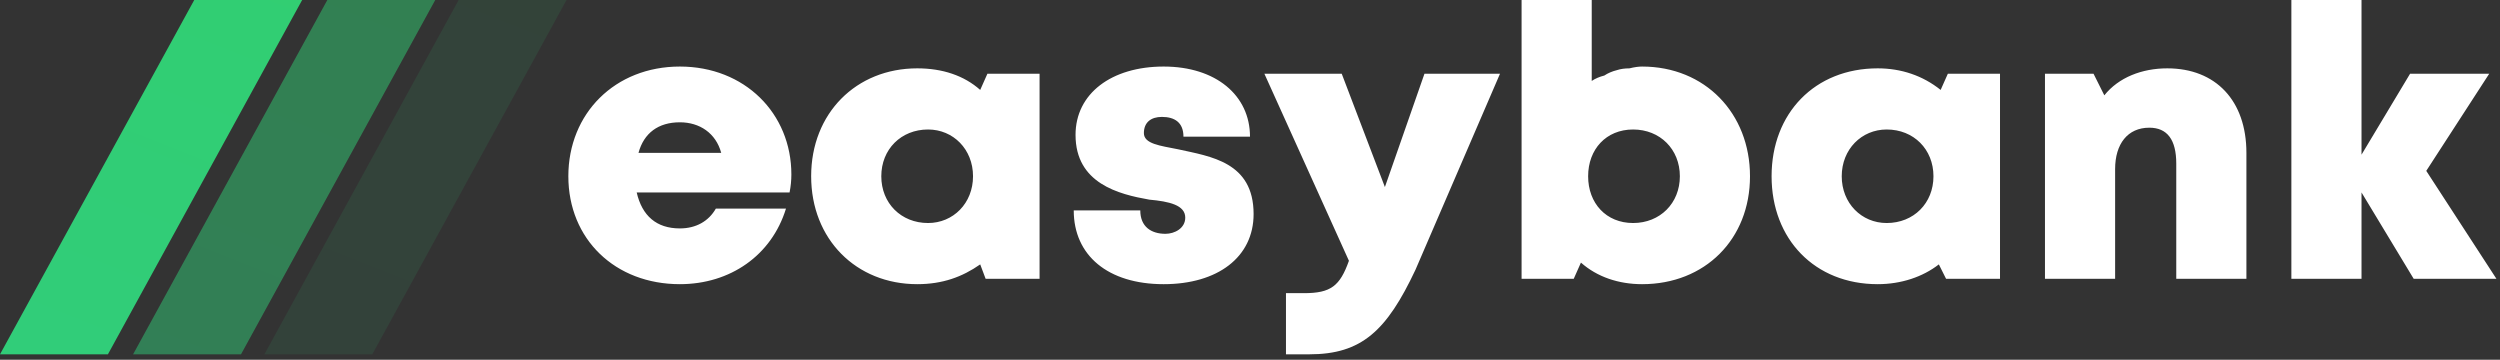
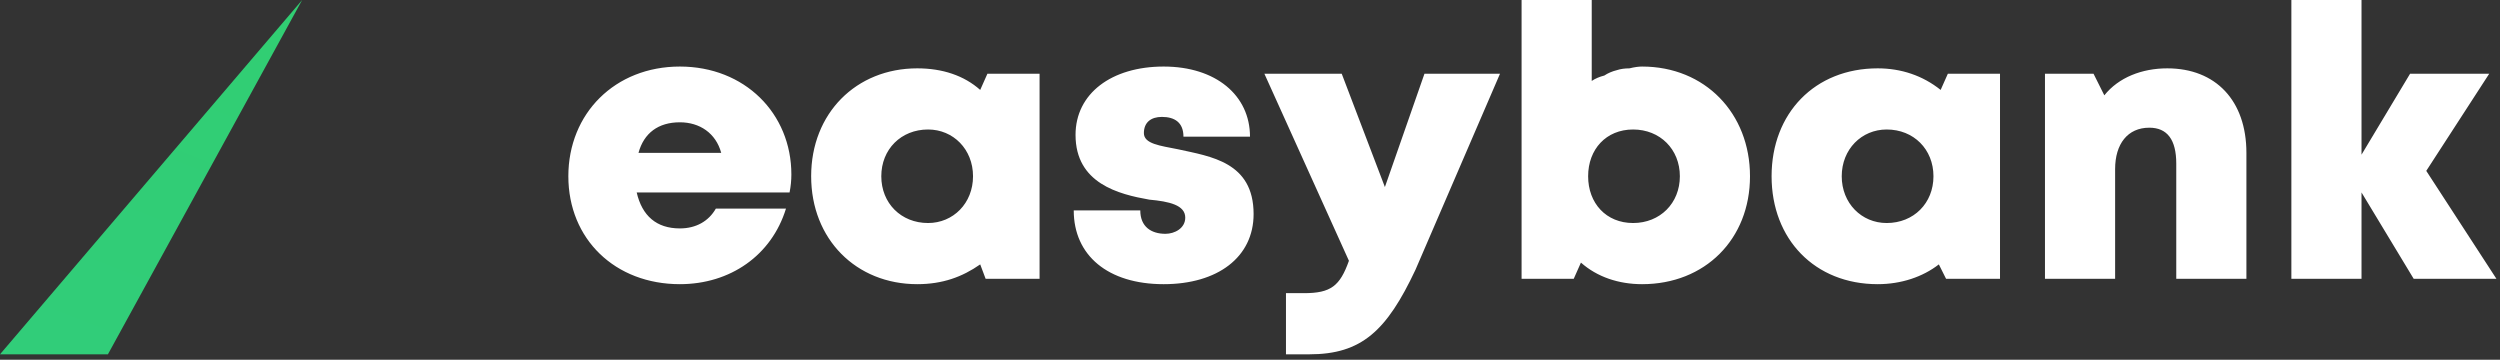
<svg xmlns="http://www.w3.org/2000/svg" version="1.2" viewBox="0 0 139 20" width="139" height="20">
  <rect x="0" y="0" width="139" height="20" fill="#333333" stroke="none" />
  <title>logo-svg</title>
  <defs>
    <linearGradient id="g1" x1="203.5" y1="0" x2="49.3" y2="388.2" gradientUnits="userSpaceOnUse">
      <stop offset="0" stop-color="#33d35e" />
      <stop offset="1" stop-color="#2ab6d9" />
    </linearGradient>
    <linearGradient id="g2" x1="210.9" y1="0" x2="56.7" y2="388.2" gradientUnits="userSpaceOnUse">
      <stop offset="0" stop-color="#33d35e" />
      <stop offset="1" stop-color="#2ab6d9" />
    </linearGradient>
    <linearGradient id="g3" x1="218.2" y1="0" x2="64.1" y2="388.2" gradientUnits="userSpaceOnUse">
      <stop offset="0" stop-color="#33d35e" />
      <stop offset="1" stop-color="#2ab6d9" />
    </linearGradient>
  </defs>
  <style>
		.s0 { fill: #ffffff } 
		.s1 { fill: url(#g1) } 
		.s2 { opacity: .5;fill: url(#g2) } 
		.s3 { opacity: .1;fill: url(#g3) } 
	</style>
  <g id="Layer">
    <path id="Layer" fill-rule="evenodd" class="s0" d="m31.6 9.8c0-3.5 2.6-6.1 6.2-6.1 3.6 0 6.2 2.6 6.2 6q0 0.5-0.1 1h-8.5c0.3 1.3 1.1 2 2.4 2 0.9 0 1.6-0.4 2-1.1h3.9c-0.8 2.6-3.1 4.2-5.9 4.2-3.6 0-6.2-2.5-6.2-6zm6.2-3c-1.2 0-2 0.6-2.3 1.7h4.6c-0.3-1.1-1.2-1.7-2.3-1.7zm7.3 3c0-3.5 2.5-6 5.9-6 1.4 0 2.6 0.4 3.5 1.2l0.4-0.9h2.9v11.4h-3l-0.3-0.8c-1 0.7-2.1 1.1-3.5 1.1-3.4 0-5.9-2.5-5.9-6zm9 0c0-1.5-1.1-2.6-2.5-2.6-1.5 0-2.6 1.1-2.6 2.6 0 1.5 1.1 2.6 2.6 2.6 1.4 0 2.5-1.1 2.5-2.6zm5.6 1.9h3.7c0 0.9 0.6 1.3 1.4 1.3 0.5 0 1.1-0.3 1.1-0.9 0-0.7-0.9-0.9-2-1-1.7-0.3-4.1-0.9-4.1-3.6 0-2.3 2-3.8 4.9-3.8 2.9 0 4.8 1.6 4.8 3.9h-3.7c0-0.8-0.5-1.1-1.2-1.1-0.6 0-1 0.3-1 0.9 0 0.6 0.9 0.7 1.9 0.9 1.8 0.4 4.2 0.7 4.2 3.6 0 2.4-2 3.9-5 3.9-3.1 0-5-1.6-5-4.1zm11.8 8v-3.4h1c1.5 0 2-0.4 2.5-1.8l-4.7-10.4h4.3l2.4 6.3 2.2-6.3h4.2l-4.7 10.9c-1.6 3.4-3 4.7-5.9 4.7zm16.4-5.1l-0.4 0.9h-2.9v-15.5h3.9v4.5q0.3-0.2 0.7-0.3 0.3-0.2 0.7-0.3 0.3-0.1 0.7-0.1 0.4-0.1 0.7-0.1c3.5 0 6 2.6 6 6.1 0 3.5-2.5 6-6 6-1.3 0-2.5-0.4-3.4-1.2zm5.5-4.8c0-1.5-1.1-2.6-2.6-2.6-1.5 0-2.5 1.1-2.5 2.6 0 1.5 1 2.6 2.5 2.6 1.5 0 2.6-1.1 2.6-2.6zm5.1 0c0-3.5 2.4-6 5.9-6 1.3 0 2.5 0.4 3.5 1.2l0.4-0.9h2.9v11.4h-3l-0.4-0.8c-0.9 0.7-2.1 1.1-3.4 1.1-3.5 0-5.9-2.5-5.9-6zm9 0c0-1.5-1.1-2.6-2.6-2.6-1.4 0-2.5 1.1-2.5 2.6 0 1.5 1.1 2.6 2.5 2.6 1.5 0 2.6-1.1 2.6-2.6zm6.2 5.7v-11.4h2.7l0.6 1.2c0.8-1 2.1-1.5 3.5-1.5 2.7 0 4.4 1.8 4.4 4.7v7h-3.9v-6.4q0-2-1.5-2c-1.2 0-1.9 0.9-1.9 2.3v6.1c0 0-3.9 0-3.9 0zm13.7 0v-15.5h3.9v8.6l2.7-4.5h4.4l-3.5 5.4 3.9 6h-4.6l-2.9-4.8v4.8z" />
    <g id="Layer">
-       <path id="Layer" fill-rule="evenodd" class="s1" d="m16.8 0l-10.8 19.7h-6l10.8-19.7z" />
-       <path id="Layer" fill-rule="evenodd" class="s2" d="m24.2 0l-10.8 19.7h-6l10.8-19.7z" />
-       <path id="Layer" fill-rule="evenodd" class="s3" d="m31.5 0l-10.8 19.7h-6l10.8-19.7z" />
+       <path id="Layer" fill-rule="evenodd" class="s1" d="m16.8 0l-10.8 19.7h-6z" />
    </g>
  </g>
</svg>